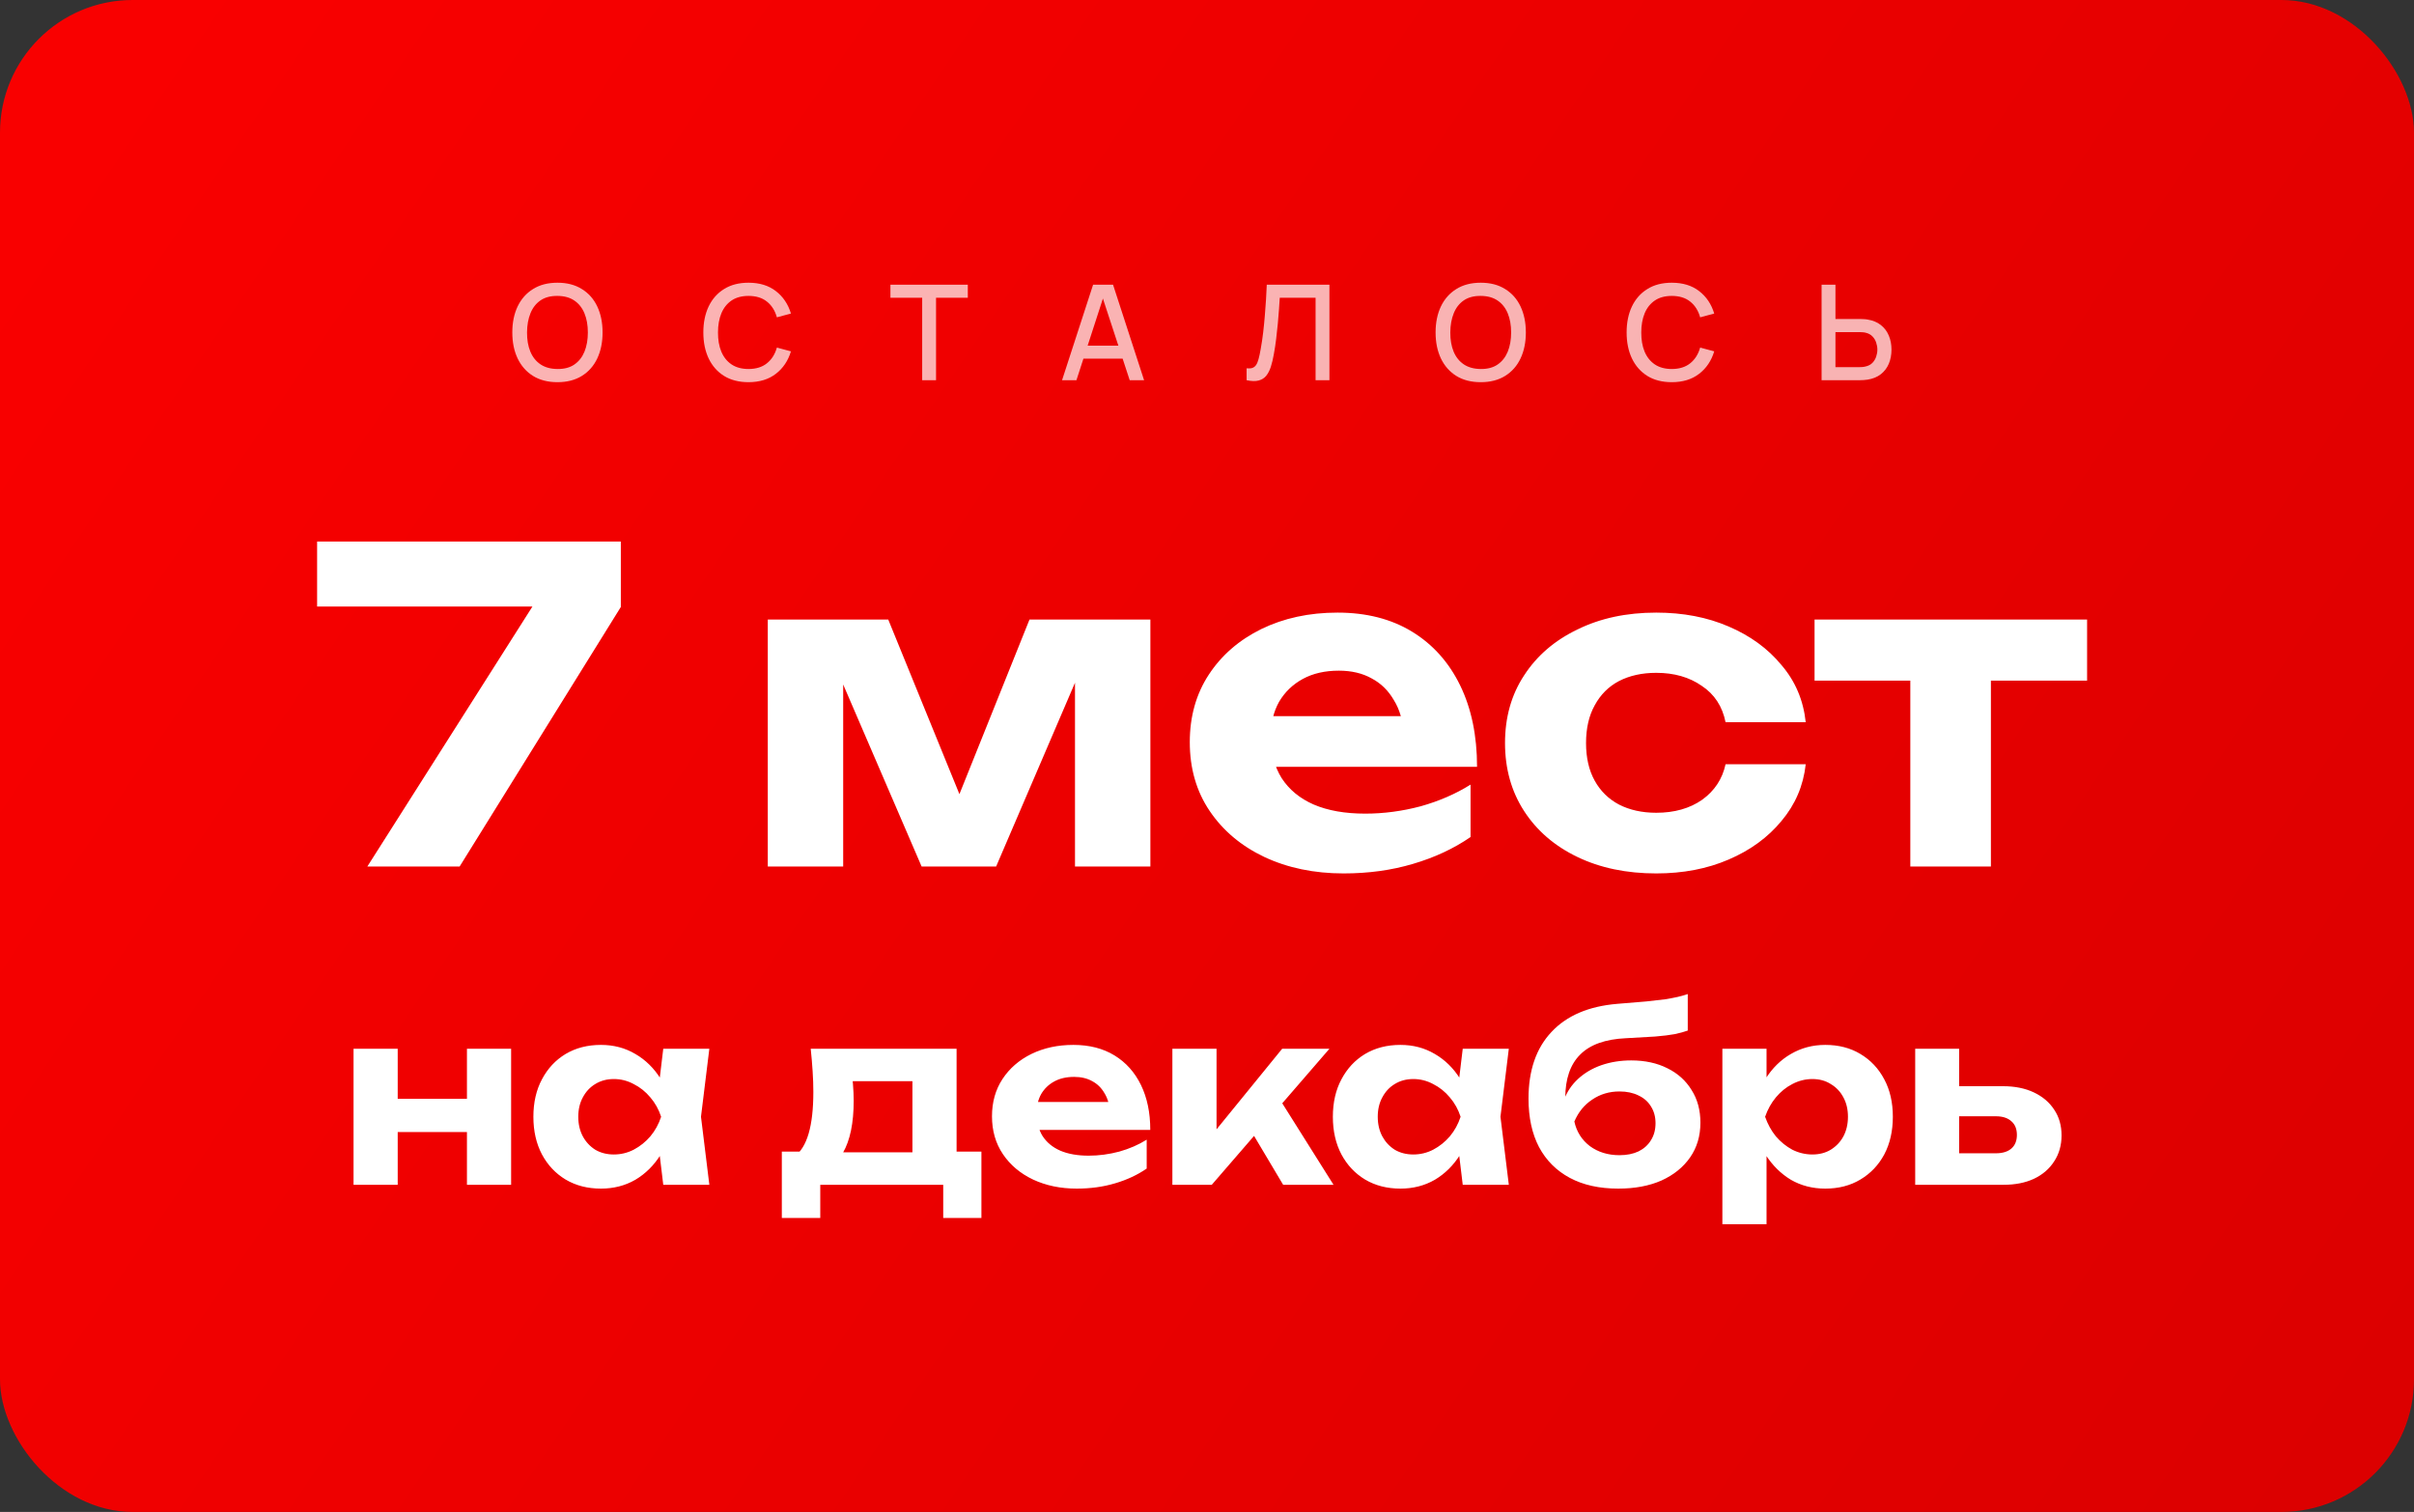
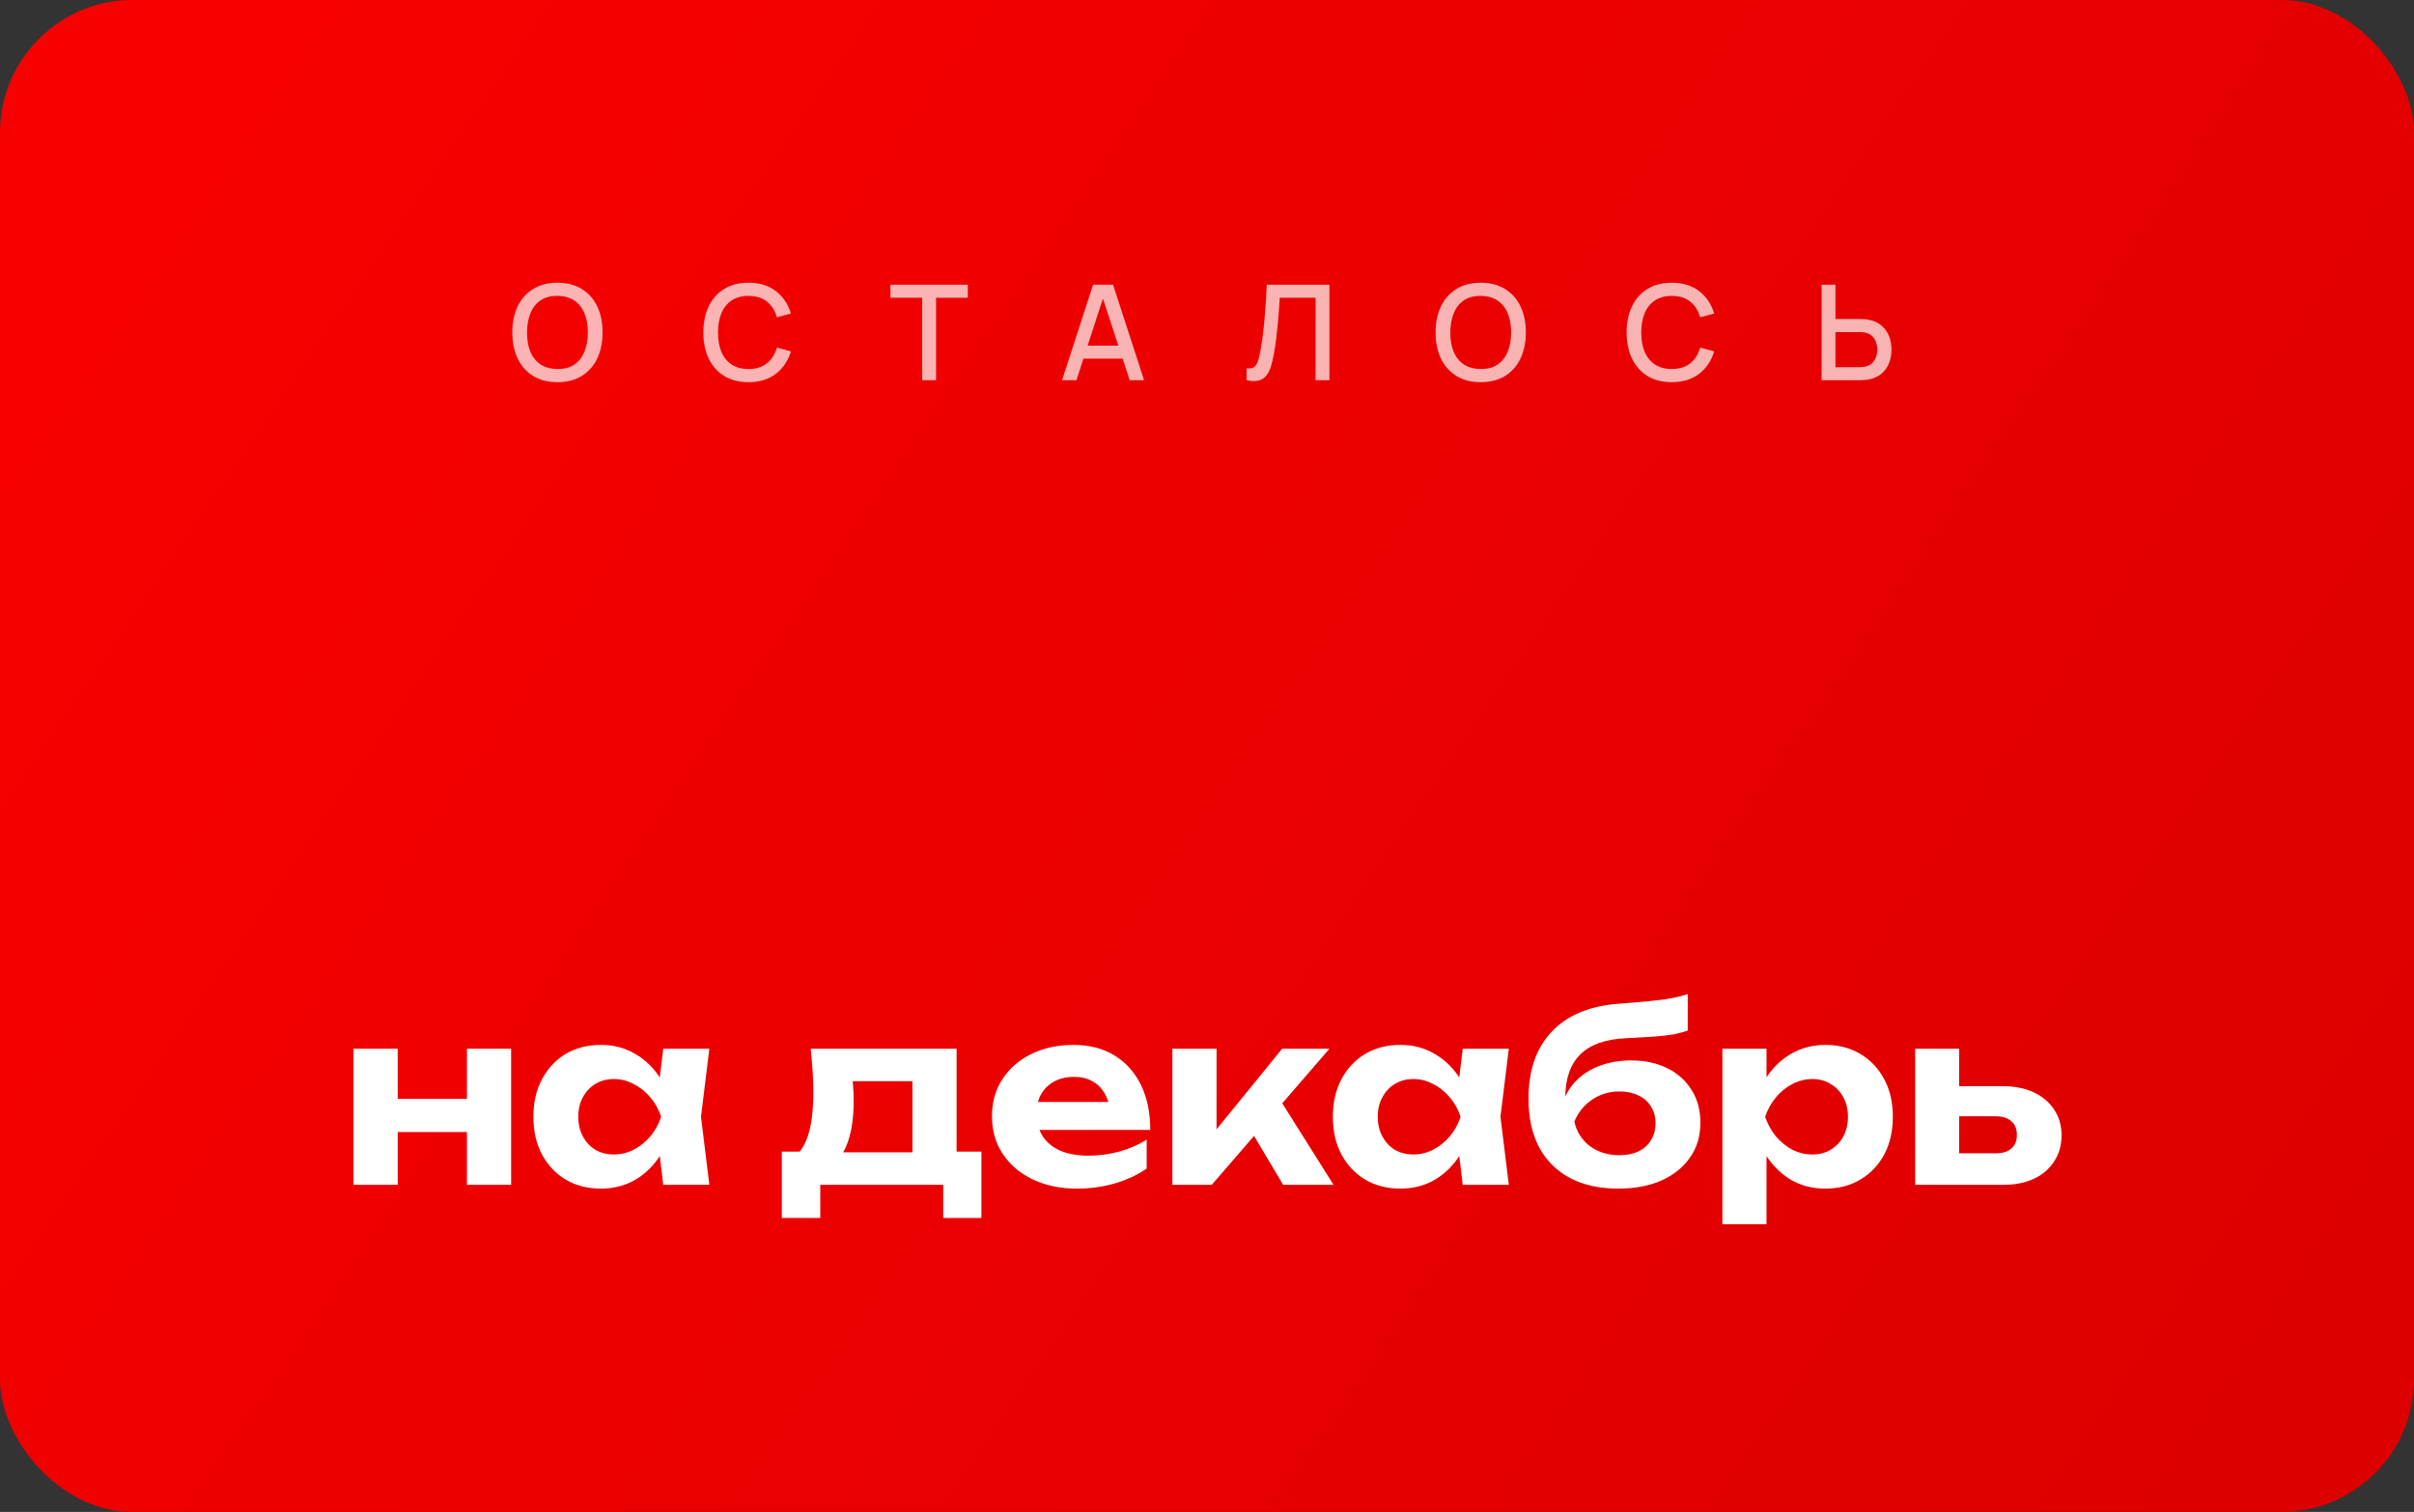
<svg xmlns="http://www.w3.org/2000/svg" width="273" height="171" viewBox="0 0 273 171" fill="none">
  <rect x="0" y="0" width="273" height="171" fill="#333333" stroke="none" />
  <rect width="273" height="171" rx="15" fill="url(#paint0_linear_107_2)" />
  <path d="M63.045 43.225C61.965 43.225 61.045 42.99 60.285 42.52C59.525 42.045 58.942 41.385 58.537 40.54C58.137 39.695 57.937 38.715 57.937 37.6C57.937 36.485 58.137 35.505 58.537 34.66C58.942 33.815 59.525 33.157 60.285 32.688C61.045 32.212 61.965 31.975 63.045 31.975C64.12 31.975 65.037 32.212 65.797 32.688C66.562 33.157 67.145 33.815 67.545 34.66C67.945 35.505 68.145 36.485 68.145 37.6C68.145 38.715 67.945 39.695 67.545 40.54C67.145 41.385 66.562 42.045 65.797 42.52C65.037 42.99 64.12 43.225 63.045 43.225ZM63.045 41.733C63.81 41.742 64.445 41.575 64.95 41.23C65.46 40.88 65.842 40.395 66.097 39.775C66.352 39.15 66.48 38.425 66.48 37.6C66.48 36.775 66.352 36.055 66.097 35.44C65.842 34.82 65.46 34.337 64.95 33.992C64.445 33.648 63.81 33.472 63.045 33.468C62.28 33.458 61.642 33.625 61.132 33.97C60.627 34.315 60.247 34.8 59.992 35.425C59.737 36.05 59.607 36.775 59.602 37.6C59.597 38.425 59.722 39.148 59.977 39.767C60.232 40.383 60.615 40.862 61.125 41.208C61.64 41.553 62.28 41.727 63.045 41.733ZM84.648 43.225C83.568 43.225 82.648 42.99 81.888 42.52C81.128 42.045 80.546 41.385 80.141 40.54C79.741 39.695 79.541 38.715 79.541 37.6C79.541 36.485 79.741 35.505 80.141 34.66C80.546 33.815 81.128 33.157 81.888 32.688C82.648 32.212 83.568 31.975 84.648 31.975C85.893 31.975 86.923 32.29 87.738 32.92C88.558 33.55 89.128 34.398 89.448 35.462L87.858 35.89C87.648 35.135 87.273 34.542 86.733 34.112C86.198 33.682 85.503 33.468 84.648 33.468C83.883 33.468 83.246 33.64 82.736 33.985C82.226 34.33 81.841 34.812 81.581 35.432C81.326 36.053 81.198 36.775 81.198 37.6C81.193 38.425 81.318 39.148 81.573 39.767C81.833 40.388 82.218 40.87 82.728 41.215C83.243 41.56 83.883 41.733 84.648 41.733C85.503 41.733 86.198 41.517 86.733 41.087C87.273 40.653 87.648 40.06 87.858 39.31L89.448 39.737C89.128 40.803 88.558 41.65 87.738 42.28C86.923 42.91 85.893 43.225 84.648 43.225ZM104.29 43V33.678H100.698V32.2H109.45V33.678H105.858V43H104.29ZM120.108 43L123.618 32.2H125.875L129.385 43H127.758L124.525 33.145H124.93L121.735 43H120.108ZM121.93 40.562V39.093H127.57V40.562H121.93ZM140.979 43V41.657C141.234 41.682 141.444 41.67 141.609 41.62C141.779 41.565 141.921 41.46 142.036 41.305C142.151 41.145 142.249 40.915 142.329 40.615C142.414 40.315 142.496 39.928 142.576 39.453C142.686 38.847 142.779 38.225 142.854 37.585C142.929 36.945 142.991 36.31 143.041 35.68C143.096 35.045 143.141 34.432 143.176 33.843C143.211 33.252 143.239 32.705 143.259 32.2H150.346V43H148.779V33.678H144.729C144.704 34.078 144.674 34.525 144.639 35.02C144.604 35.515 144.561 36.04 144.511 36.595C144.461 37.15 144.399 37.722 144.324 38.312C144.254 38.903 144.164 39.495 144.054 40.09C143.964 40.6 143.854 41.06 143.724 41.47C143.594 41.88 143.419 42.222 143.199 42.498C142.979 42.767 142.691 42.947 142.336 43.038C141.981 43.133 141.529 43.12 140.979 43ZM167.459 43.225C166.379 43.225 165.459 42.99 164.699 42.52C163.939 42.045 163.356 41.385 162.951 40.54C162.551 39.695 162.351 38.715 162.351 37.6C162.351 36.485 162.551 35.505 162.951 34.66C163.356 33.815 163.939 33.157 164.699 32.688C165.459 32.212 166.379 31.975 167.459 31.975C168.534 31.975 169.451 32.212 170.211 32.688C170.976 33.157 171.559 33.815 171.959 34.66C172.359 35.505 172.559 36.485 172.559 37.6C172.559 38.715 172.359 39.695 171.959 40.54C171.559 41.385 170.976 42.045 170.211 42.52C169.451 42.99 168.534 43.225 167.459 43.225ZM167.459 41.733C168.224 41.742 168.859 41.575 169.364 41.23C169.874 40.88 170.256 40.395 170.511 39.775C170.766 39.15 170.894 38.425 170.894 37.6C170.894 36.775 170.766 36.055 170.511 35.44C170.256 34.82 169.874 34.337 169.364 33.992C168.859 33.648 168.224 33.472 167.459 33.468C166.694 33.458 166.056 33.625 165.546 33.97C165.041 34.315 164.661 34.8 164.406 35.425C164.151 36.05 164.021 36.775 164.016 37.6C164.011 38.425 164.136 39.148 164.391 39.767C164.646 40.383 165.029 40.862 165.539 41.208C166.054 41.553 166.694 41.727 167.459 41.733ZM189.062 43.225C187.982 43.225 187.062 42.99 186.302 42.52C185.542 42.045 184.96 41.385 184.555 40.54C184.155 39.695 183.955 38.715 183.955 37.6C183.955 36.485 184.155 35.505 184.555 34.66C184.96 33.815 185.542 33.157 186.302 32.688C187.062 32.212 187.982 31.975 189.062 31.975C190.307 31.975 191.337 32.29 192.152 32.92C192.972 33.55 193.542 34.398 193.862 35.462L192.272 35.89C192.062 35.135 191.687 34.542 191.147 34.112C190.612 33.682 189.917 33.468 189.062 33.468C188.297 33.468 187.66 33.64 187.15 33.985C186.64 34.33 186.255 34.812 185.995 35.432C185.74 36.053 185.612 36.775 185.612 37.6C185.607 38.425 185.732 39.148 185.987 39.767C186.247 40.388 186.632 40.87 187.142 41.215C187.657 41.56 188.297 41.733 189.062 41.733C189.917 41.733 190.612 41.517 191.147 41.087C191.687 40.653 192.062 40.06 192.272 39.31L193.862 39.737C193.542 40.803 192.972 41.65 192.152 42.28C191.337 42.91 190.307 43.225 189.062 43.225ZM206.004 43V32.2H207.572V36.078H210.369C210.469 36.078 210.597 36.083 210.752 36.093C210.912 36.097 211.059 36.112 211.194 36.138C211.794 36.233 212.294 36.438 212.694 36.752C213.099 37.068 213.402 37.465 213.602 37.945C213.807 38.425 213.909 38.958 213.909 39.542C213.909 40.123 213.809 40.653 213.609 41.133C213.409 41.612 213.107 42.01 212.702 42.325C212.302 42.64 211.799 42.845 211.194 42.94C211.059 42.96 210.914 42.975 210.759 42.985C210.604 42.995 210.474 43 210.369 43H206.004ZM207.572 41.523H210.309C210.404 41.523 210.512 41.517 210.632 41.508C210.757 41.498 210.874 41.477 210.984 41.447C211.309 41.373 211.567 41.235 211.757 41.035C211.952 40.83 212.092 40.597 212.177 40.337C212.267 40.072 212.312 39.807 212.312 39.542C212.312 39.278 212.267 39.013 212.177 38.748C212.092 38.483 211.952 38.25 211.757 38.05C211.567 37.845 211.309 37.705 210.984 37.63C210.874 37.6 210.757 37.583 210.632 37.578C210.512 37.568 210.404 37.562 210.309 37.562H207.572V41.523Z" fill="white" fill-opacity="0.7" />
-   <path d="M41.544 98L61.831 66.052L61.782 68.6H35.861V61.25H70.21V68.649L51.981 98H41.544ZM86.83 98V70.07H100.452L109.86 93.149H107.165L116.426 70.07H130.097V98H121.571V73.451H123.188L112.653 98H104.225L93.69 73.549L95.356 73.451V98H86.83ZM151.948 98.784C148.616 98.784 145.627 98.163 142.981 96.922C140.368 95.681 138.31 93.949 136.807 91.728C135.305 89.507 134.553 86.91 134.553 83.937C134.553 81.03 135.272 78.482 136.709 76.293C138.147 74.104 140.123 72.389 142.638 71.148C145.186 69.907 148.061 69.286 151.262 69.286C154.529 69.286 157.338 70.005 159.69 71.442C162.042 72.879 163.855 74.905 165.129 77.518C166.403 80.131 167.04 83.202 167.04 86.73H141.854V80.997H162.042L158.759 83.055C158.661 81.52 158.286 80.229 157.632 79.184C157.012 78.106 156.179 77.289 155.133 76.734C154.088 76.146 152.847 75.852 151.409 75.852C149.841 75.852 148.486 76.162 147.342 76.783C146.199 77.404 145.301 78.269 144.647 79.38C144.027 80.491 143.716 81.781 143.716 83.251C143.716 85.113 144.125 86.697 144.941 88.004C145.791 89.311 146.999 90.307 148.567 90.993C150.168 91.679 152.112 92.022 154.398 92.022C156.489 92.022 158.58 91.744 160.67 91.189C162.761 90.601 164.639 89.784 166.305 88.739V94.668C164.411 95.975 162.238 96.987 159.788 97.706C157.371 98.425 154.758 98.784 151.948 98.784ZM204.209 86.436C203.947 88.853 203.033 90.993 201.465 92.855C199.929 94.717 197.937 96.171 195.487 97.216C193.069 98.261 190.342 98.784 187.304 98.784C183.939 98.784 180.966 98.163 178.386 96.922C175.805 95.681 173.796 93.949 172.359 91.728C170.921 89.507 170.203 86.942 170.203 84.035C170.203 81.128 170.921 78.58 172.359 76.391C173.796 74.17 175.805 72.438 178.386 71.197C180.966 69.923 183.939 69.286 187.304 69.286C190.342 69.286 193.069 69.809 195.487 70.854C197.937 71.899 199.929 73.353 201.465 75.215C203.033 77.044 203.947 79.2 204.209 81.683H195.144C194.784 79.886 193.886 78.514 192.449 77.567C191.044 76.587 189.329 76.097 187.304 76.097C185.703 76.097 184.298 76.407 183.09 77.028C181.914 77.649 180.999 78.563 180.346 79.772C179.692 80.948 179.366 82.369 179.366 84.035C179.366 85.701 179.692 87.122 180.346 88.298C180.999 89.474 181.914 90.372 183.09 90.993C184.298 91.614 185.703 91.924 187.304 91.924C189.362 91.924 191.093 91.434 192.498 90.454C193.902 89.441 194.784 88.102 195.144 86.436H204.209ZM216.038 73.206H225.152V98H216.038V73.206ZM205.209 70.07H236.03V76.979H205.209V70.07Z" fill="white" />
  <path d="M39.982 118.61H44.977V134H39.982V118.61ZM52.807 118.61H57.802V134H52.807V118.61ZM42.844 124.28H54.724V128.033H42.844V124.28ZM75.009 134L74.334 128.411L75.063 126.305L74.334 124.226L75.009 118.61H80.22L79.275 126.305L80.22 134H75.009ZM76.251 126.305C75.981 127.943 75.468 129.374 74.712 130.598C73.956 131.804 73.002 132.749 71.85 133.433C70.698 134.099 69.402 134.432 67.962 134.432C66.45 134.432 65.118 134.09 63.966 133.406C62.832 132.722 61.941 131.777 61.293 130.571C60.645 129.347 60.321 127.925 60.321 126.305C60.321 124.685 60.645 123.272 61.293 122.066C61.941 120.842 62.832 119.888 63.966 119.204C65.118 118.52 66.45 118.178 67.962 118.178C69.402 118.178 70.698 118.52 71.85 119.204C73.002 119.87 73.956 120.806 74.712 122.012C75.486 123.218 75.999 124.649 76.251 126.305ZM65.397 126.305C65.397 127.133 65.568 127.871 65.91 128.519C66.252 129.149 66.72 129.653 67.314 130.031C67.926 130.391 68.628 130.571 69.42 130.571C70.212 130.571 70.959 130.391 71.661 130.031C72.381 129.653 73.011 129.149 73.551 128.519C74.091 127.871 74.496 127.133 74.766 126.305C74.496 125.477 74.091 124.748 73.551 124.118C73.011 123.47 72.381 122.966 71.661 122.606C70.959 122.228 70.212 122.039 69.42 122.039C68.628 122.039 67.926 122.228 67.314 122.606C66.72 122.966 66.252 123.47 65.91 124.118C65.568 124.748 65.397 125.477 65.397 126.305ZM110.989 130.247V137.753H106.669V134H92.764V137.753H88.417V130.247H92.899L93.898 130.328H105.076L105.994 130.247H110.989ZM91.684 118.61H108.181V132.974H103.186V119.987L105.481 122.282H94.168L96.085 120.473C96.301 121.247 96.427 121.967 96.463 122.633C96.517 123.299 96.544 123.92 96.544 124.496C96.544 127.016 96.139 128.978 95.329 130.382C94.519 131.786 93.376 132.488 91.9 132.488L89.848 130.787C91.27 129.779 91.981 127.349 91.981 123.497C91.981 122.741 91.954 121.958 91.9 121.148C91.846 120.32 91.774 119.474 91.684 118.61ZM121.769 134.432C119.933 134.432 118.286 134.09 116.828 133.406C115.388 132.722 114.254 131.768 113.426 130.544C112.598 129.32 112.184 127.889 112.184 126.251C112.184 124.649 112.58 123.245 113.372 122.039C114.164 120.833 115.253 119.888 116.639 119.204C118.043 118.52 119.627 118.178 121.391 118.178C123.191 118.178 124.739 118.574 126.035 119.366C127.331 120.158 128.33 121.274 129.032 122.714C129.734 124.154 130.085 125.846 130.085 127.79H116.207V124.631H127.331L125.522 125.765C125.468 124.919 125.261 124.208 124.901 123.632C124.559 123.038 124.1 122.588 123.524 122.282C122.948 121.958 122.264 121.796 121.472 121.796C120.608 121.796 119.861 121.967 119.231 122.309C118.601 122.651 118.106 123.128 117.746 123.74C117.404 124.352 117.233 125.063 117.233 125.873C117.233 126.899 117.458 127.772 117.908 128.492C118.376 129.212 119.042 129.761 119.906 130.139C120.788 130.517 121.859 130.706 123.119 130.706C124.271 130.706 125.423 130.553 126.575 130.247C127.727 129.923 128.762 129.473 129.68 128.897V132.164C128.636 132.884 127.439 133.442 126.089 133.838C124.757 134.234 123.317 134.432 121.769 134.432ZM132.584 134V118.61H137.579V130.031L136.121 129.518L145.004 118.61H150.35L137.039 134H132.584ZM145.112 134L140.63 126.467L144.356 123.74L150.809 134H145.112ZM165.422 134L164.747 128.411L165.476 126.305L164.747 124.226L165.422 118.61H170.633L169.688 126.305L170.633 134H165.422ZM166.664 126.305C166.394 127.943 165.881 129.374 165.125 130.598C164.369 131.804 163.415 132.749 162.263 133.433C161.111 134.099 159.815 134.432 158.375 134.432C156.863 134.432 155.531 134.09 154.379 133.406C153.245 132.722 152.354 131.777 151.706 130.571C151.058 129.347 150.734 127.925 150.734 126.305C150.734 124.685 151.058 123.272 151.706 122.066C152.354 120.842 153.245 119.888 154.379 119.204C155.531 118.52 156.863 118.178 158.375 118.178C159.815 118.178 161.111 118.52 162.263 119.204C163.415 119.87 164.369 120.806 165.125 122.012C165.899 123.218 166.412 124.649 166.664 126.305ZM155.81 126.305C155.81 127.133 155.981 127.871 156.323 128.519C156.665 129.149 157.133 129.653 157.727 130.031C158.339 130.391 159.041 130.571 159.833 130.571C160.625 130.571 161.372 130.391 162.074 130.031C162.794 129.653 163.424 129.149 163.964 128.519C164.504 127.871 164.909 127.133 165.179 126.305C164.909 125.477 164.504 124.748 163.964 124.118C163.424 123.47 162.794 122.966 162.074 122.606C161.372 122.228 160.625 122.039 159.833 122.039C159.041 122.039 158.339 122.228 157.727 122.606C157.133 122.966 156.665 123.47 156.323 124.118C155.981 124.748 155.81 125.477 155.81 126.305ZM183.012 134.432C180.87 134.432 179.043 134.027 177.531 133.217C176.019 132.407 174.858 131.246 174.048 129.734C173.256 128.222 172.86 126.395 172.86 124.253C172.86 121.067 173.724 118.556 175.452 116.72C177.18 114.866 179.664 113.804 182.904 113.534C184.218 113.426 185.307 113.336 186.171 113.264C187.053 113.174 187.764 113.093 188.304 113.021C188.862 112.931 189.339 112.841 189.735 112.751C190.131 112.661 190.509 112.553 190.869 112.427V116.558C190.473 116.702 189.978 116.837 189.384 116.963C188.79 117.071 188.052 117.161 187.17 117.233C186.288 117.287 185.19 117.35 183.876 117.422C181.536 117.53 179.808 118.151 178.692 119.285C177.576 120.401 177.018 122.03 177.018 124.172V124.82L176.856 124.442C177.198 123.506 177.729 122.705 178.449 122.039C179.187 121.355 180.069 120.833 181.095 120.473C182.139 120.113 183.264 119.933 184.47 119.933C186.036 119.933 187.404 120.23 188.574 120.824C189.744 121.4 190.653 122.219 191.301 123.281C191.967 124.325 192.3 125.558 192.3 126.98C192.3 128.474 191.913 129.779 191.139 130.895C190.365 132.011 189.285 132.884 187.899 133.514C186.513 134.126 184.884 134.432 183.012 134.432ZM183.147 130.652C183.975 130.652 184.695 130.508 185.307 130.22C185.919 129.914 186.387 129.491 186.711 128.951C187.053 128.411 187.224 127.772 187.224 127.034C187.224 126.314 187.053 125.684 186.711 125.144C186.387 124.604 185.919 124.19 185.307 123.902C184.695 123.596 183.975 123.443 183.147 123.443C181.995 123.443 180.969 123.749 180.069 124.361C179.169 124.955 178.494 125.783 178.044 126.845C178.296 127.997 178.881 128.924 179.799 129.626C180.735 130.31 181.851 130.652 183.147 130.652ZM194.784 118.61H199.779V123.254L199.59 123.902V127.898L199.779 129.086V138.455H194.784V118.61ZM198.132 126.305C198.402 124.649 198.915 123.218 199.671 122.012C200.427 120.806 201.381 119.87 202.533 119.204C203.703 118.52 204.999 118.178 206.421 118.178C207.933 118.178 209.256 118.52 210.39 119.204C211.542 119.888 212.442 120.842 213.09 122.066C213.738 123.272 214.062 124.685 214.062 126.305C214.062 127.925 213.738 129.347 213.09 130.571C212.442 131.777 211.542 132.722 210.39 133.406C209.256 134.09 207.933 134.432 206.421 134.432C204.981 134.432 203.685 134.099 202.533 133.433C201.399 132.749 200.445 131.804 199.671 130.598C198.915 129.374 198.402 127.943 198.132 126.305ZM208.986 126.305C208.986 125.477 208.815 124.748 208.473 124.118C208.131 123.47 207.654 122.966 207.042 122.606C206.448 122.228 205.755 122.039 204.963 122.039C204.171 122.039 203.415 122.228 202.695 122.606C201.993 122.966 201.372 123.47 200.832 124.118C200.31 124.748 199.905 125.477 199.617 126.305C199.905 127.133 200.31 127.871 200.832 128.519C201.372 129.149 201.993 129.653 202.695 130.031C203.415 130.391 204.171 130.571 204.963 130.571C205.755 130.571 206.448 130.391 207.042 130.031C207.654 129.653 208.131 129.149 208.473 128.519C208.815 127.871 208.986 127.133 208.986 126.305ZM216.59 134V118.61H221.558V132.731L219.992 130.436H225.716C226.472 130.436 227.057 130.256 227.471 129.896C227.885 129.536 228.092 129.023 228.092 128.357C228.092 127.691 227.885 127.178 227.471 126.818C227.057 126.44 226.472 126.251 225.716 126.251H219.992V122.849H226.526C227.858 122.849 229.019 123.083 230.009 123.551C230.999 124.019 231.764 124.667 232.304 125.495C232.862 126.323 233.141 127.295 233.141 128.411C233.141 129.527 232.862 130.508 232.304 131.354C231.764 132.2 230.999 132.857 230.009 133.325C229.037 133.775 227.894 134 226.58 134H216.59Z" fill="white" />
  <defs>
    <linearGradient id="paint0_linear_107_2" x1="19.447" y1="3.98544e-06" x2="272.252" y2="172.241" gradientUnits="userSpaceOnUse">
      <stop stop-color="#F90000" />
      <stop offset="1" stop-color="#DB0000" />
    </linearGradient>
  </defs>
</svg>